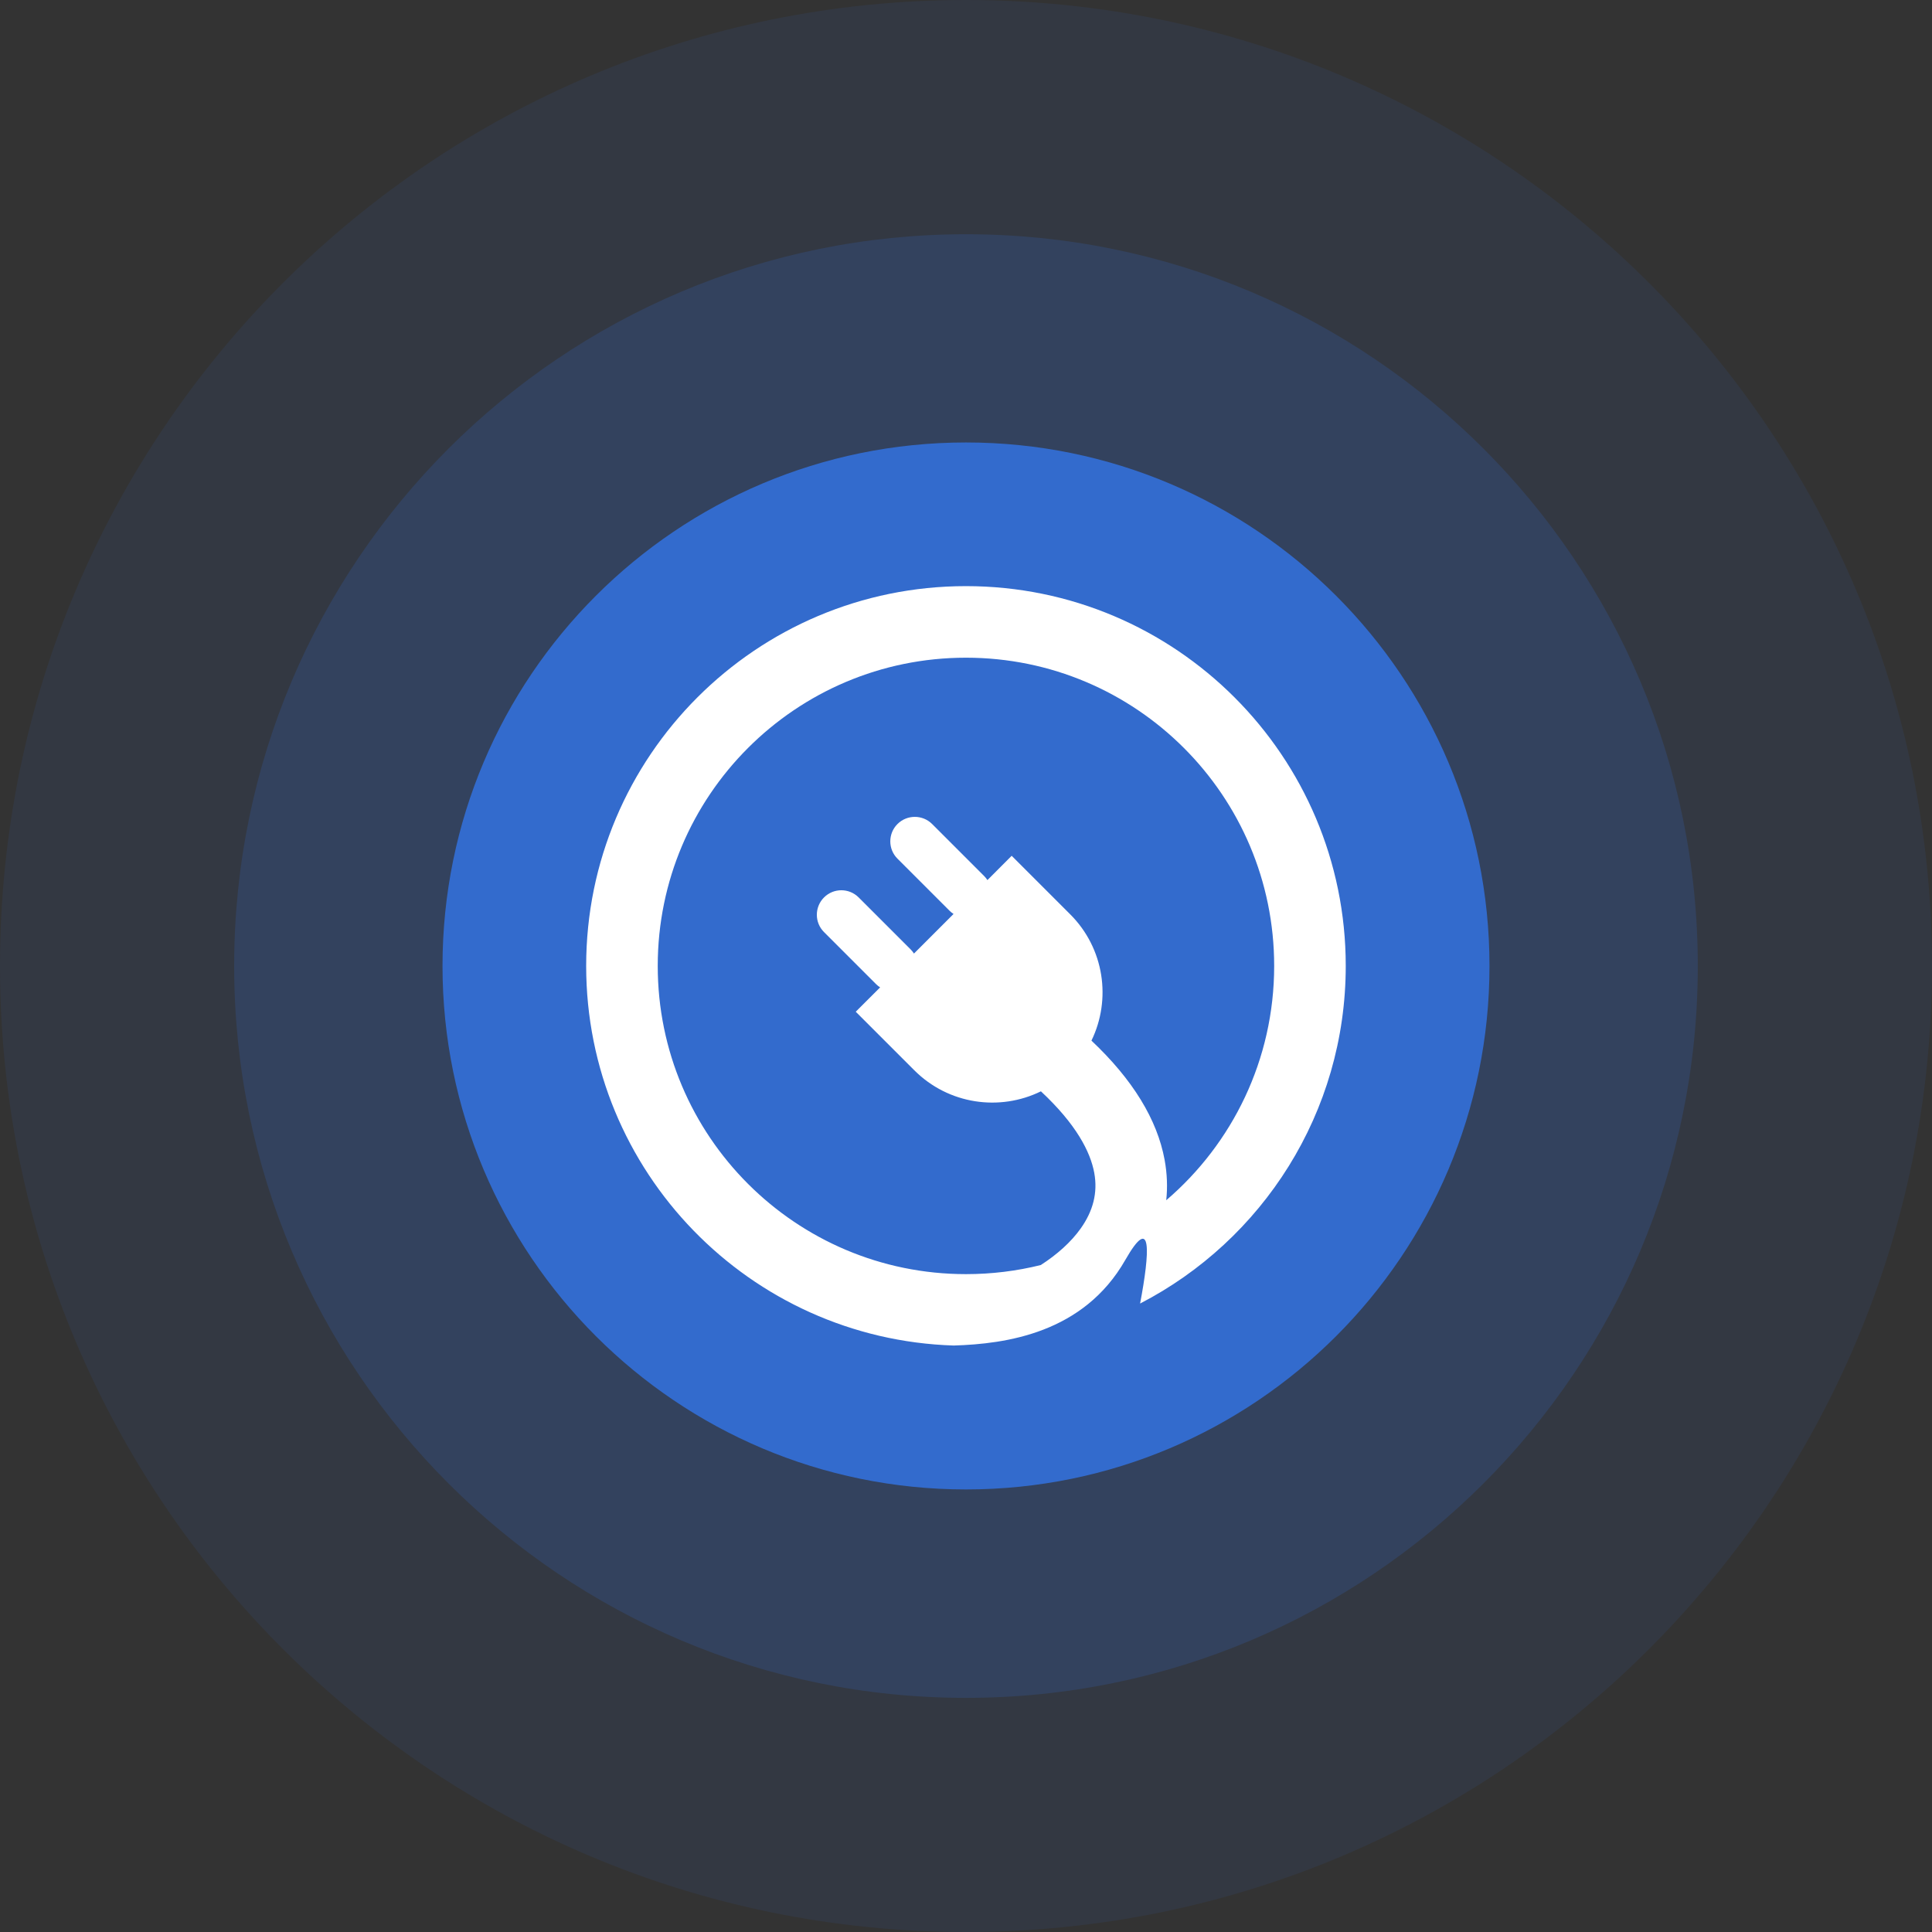
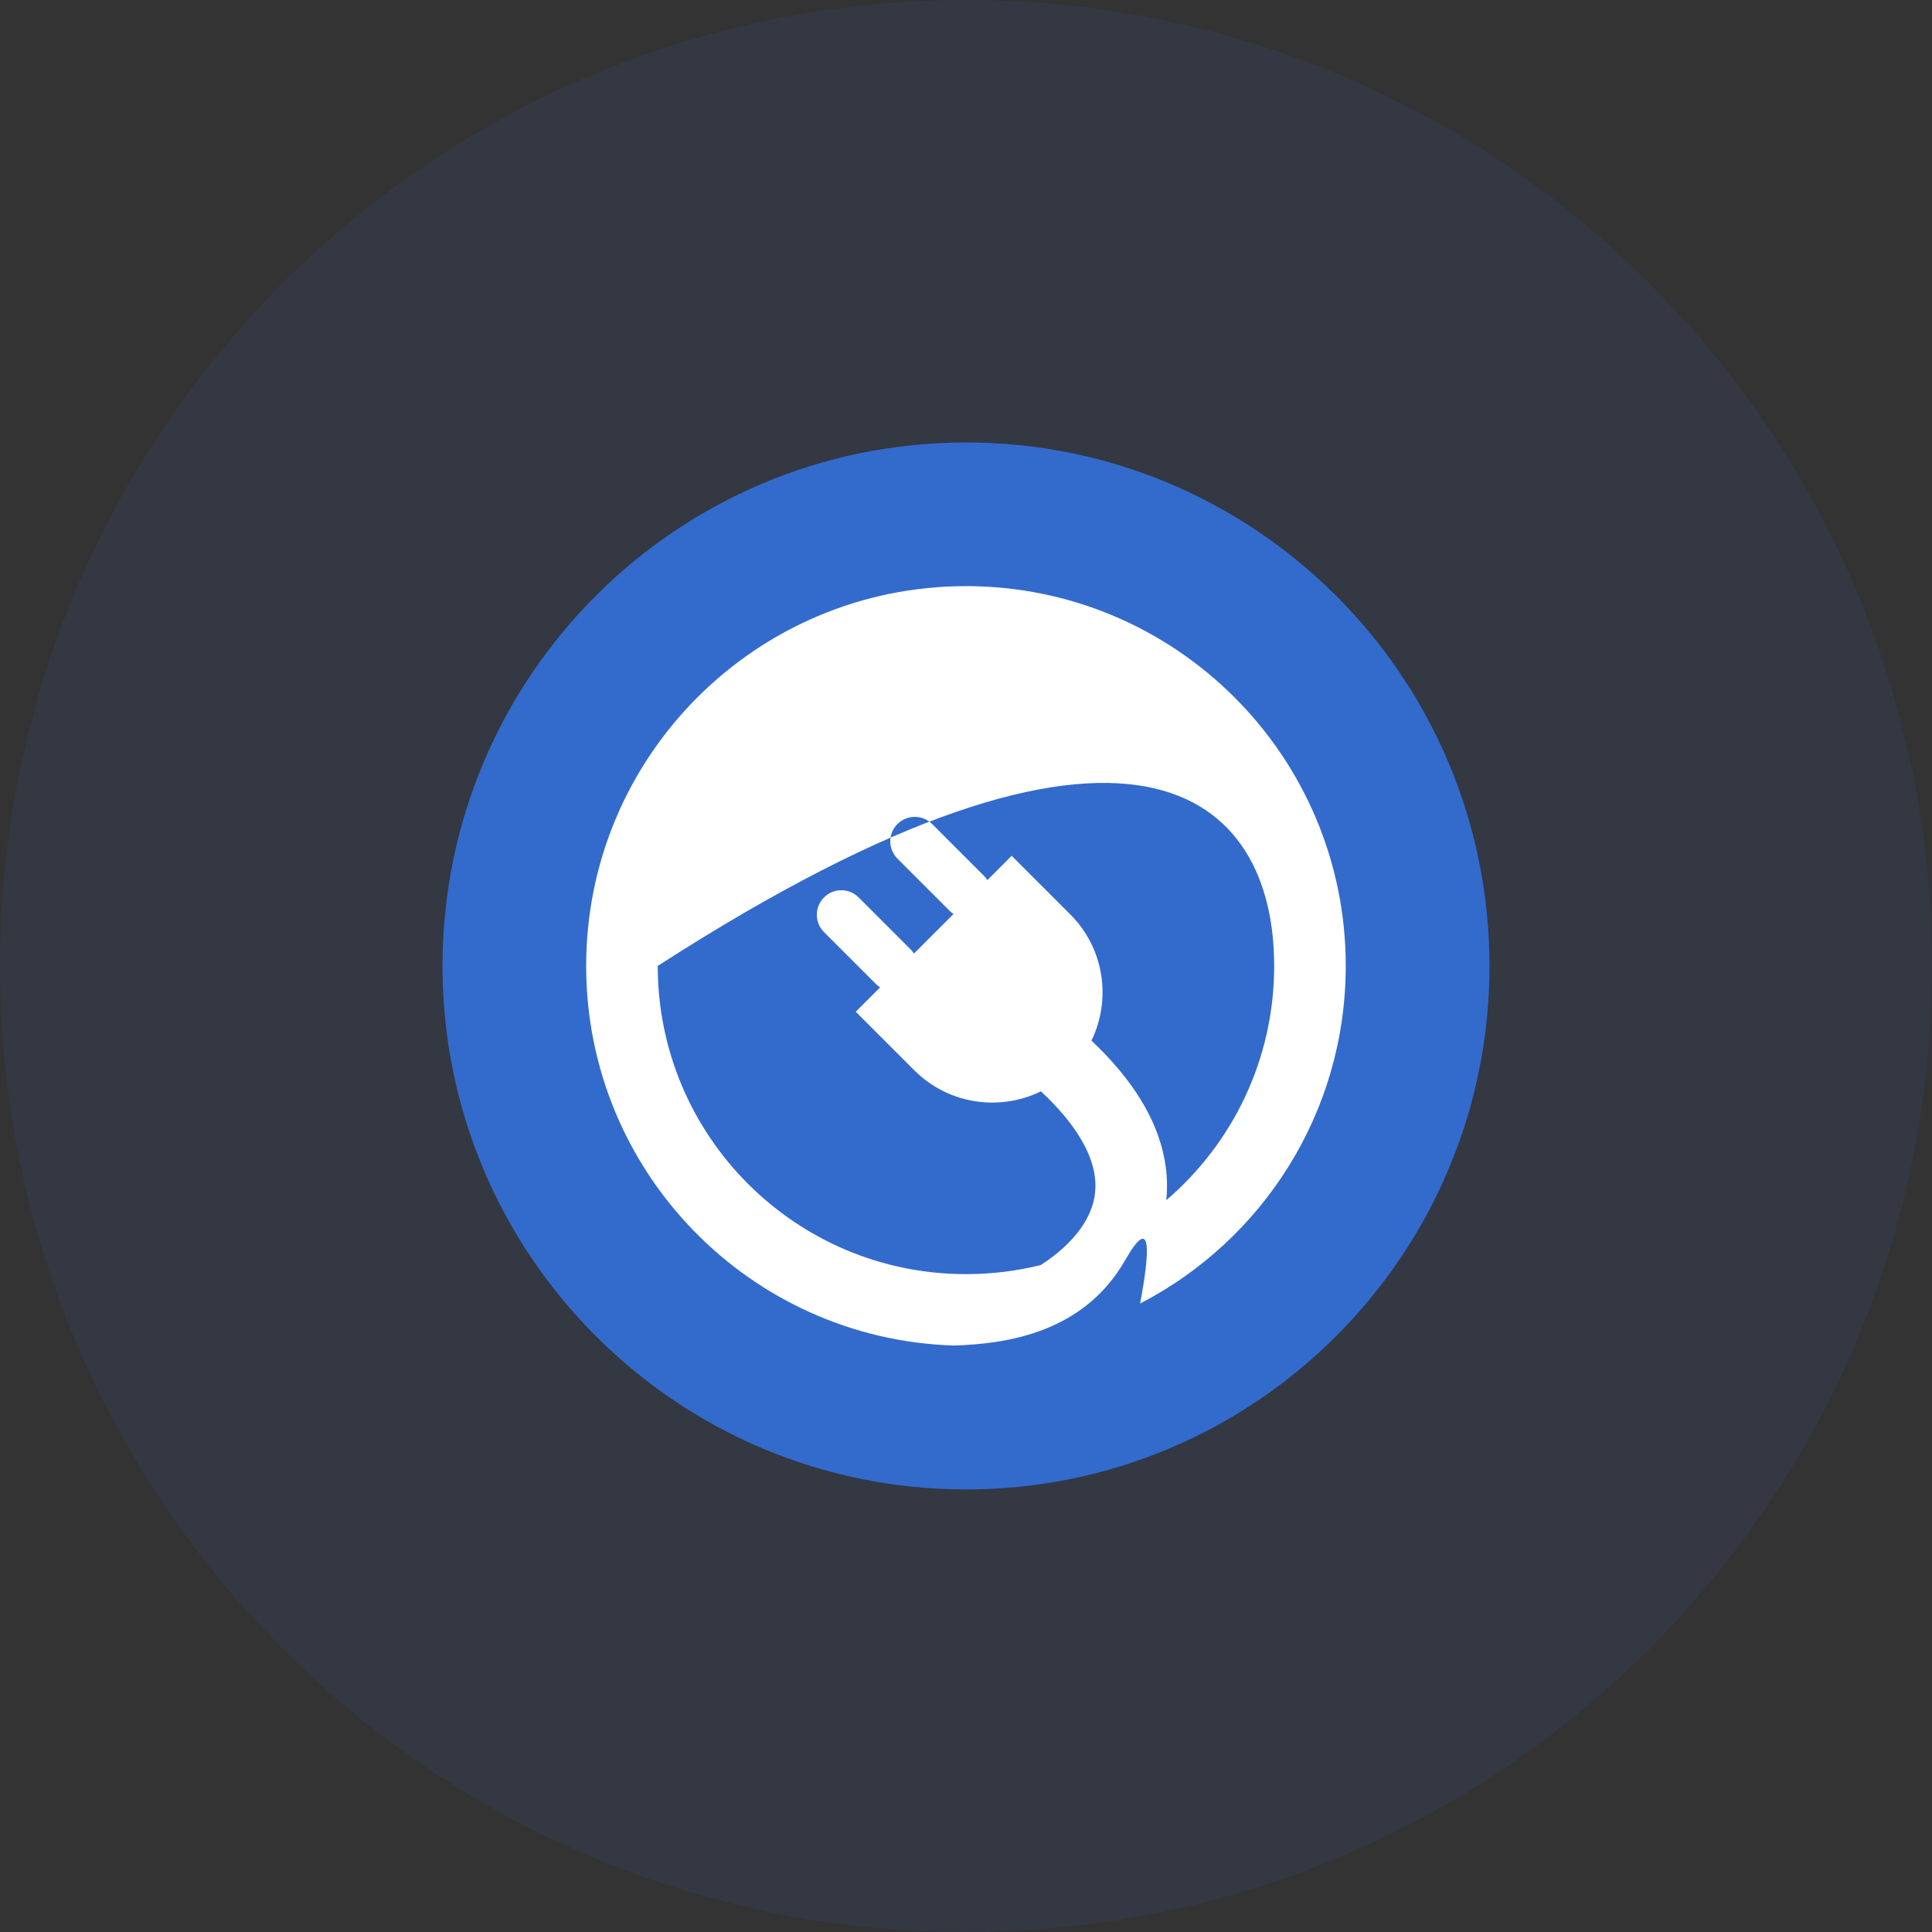
<svg xmlns="http://www.w3.org/2000/svg" width="45" height="45" viewBox="0 0 45 45" fill="none">
  <rect x="0" y="0" width="45" height="45" fill="#333333" stroke="none" />
  <path d="M45 22.5C45 34.926 34.926 45 22.5 45C10.074 45 0 34.926 0 22.5C0 10.074 10.074 0 22.5 0C34.926 0 45 10.074 45 22.5Z" fill="#336BCD" fill-opacity="0.1" />
-   <path d="M39.545 22.501C39.545 31.915 31.913 39.547 22.5 39.547C13.086 39.547 5.454 31.915 5.454 22.501C5.454 13.087 13.086 5.456 22.5 5.456C31.913 5.456 39.545 13.087 39.545 22.501Z" fill="#336BCD" fill-opacity="0.2" />
  <path d="M34.693 22.499C34.693 29.233 29.234 34.692 22.5 34.692C15.766 34.692 10.307 29.233 10.307 22.499C10.307 15.765 15.766 10.306 22.5 10.306C29.234 10.306 34.693 15.765 34.693 22.499Z" fill="#336BCD" />
-   <path fill-rule="evenodd" clip-rule="evenodd" d="M29.678 22.498C29.678 24.683 28.703 26.639 27.164 27.956C27.196 27.655 27.186 27.341 27.126 27.014C26.953 26.077 26.386 25.147 25.422 24.238C25.888 23.28 25.724 22.093 24.928 21.297L23.564 19.933L22.999 20.499C22.977 20.465 22.951 20.433 22.922 20.404L21.711 19.193C21.489 18.971 21.127 18.971 20.904 19.193C20.681 19.416 20.681 19.778 20.904 20L22.115 21.211C22.144 21.241 22.176 21.266 22.21 21.288L21.288 22.21C21.266 22.176 21.241 22.144 21.211 22.114L20 20.903C19.777 20.68 19.416 20.68 19.193 20.903C18.97 21.126 18.97 21.488 19.193 21.71L20.404 22.921C20.433 22.951 20.466 22.976 20.5 22.998L19.932 23.565L21.296 24.929C22.094 25.727 23.286 25.89 24.245 25.419C25.069 26.187 25.397 26.829 25.487 27.316C25.574 27.788 25.455 28.214 25.172 28.613C24.945 28.933 24.619 29.222 24.242 29.465C23.684 29.604 23.1 29.677 22.499 29.677C18.534 29.677 15.32 26.463 15.32 22.498C15.32 18.533 18.534 15.319 22.499 15.319C26.464 15.319 29.678 18.533 29.678 22.498ZM22.213 31.34C23.431 31.303 25.235 31.053 26.209 29.349C26.843 28.238 26.78 29.176 26.555 30.362C29.4 28.892 31.345 25.922 31.345 22.498C31.345 17.613 27.385 13.652 22.499 13.652C17.614 13.652 13.653 17.613 13.653 22.498C13.653 27.288 17.46 31.189 22.213 31.34Z" fill="white" />
+   <path fill-rule="evenodd" clip-rule="evenodd" d="M29.678 22.498C29.678 24.683 28.703 26.639 27.164 27.956C27.196 27.655 27.186 27.341 27.126 27.014C26.953 26.077 26.386 25.147 25.422 24.238C25.888 23.28 25.724 22.093 24.928 21.297L23.564 19.933L22.999 20.499C22.977 20.465 22.951 20.433 22.922 20.404L21.711 19.193C21.489 18.971 21.127 18.971 20.904 19.193C20.681 19.416 20.681 19.778 20.904 20L22.115 21.211C22.144 21.241 22.176 21.266 22.21 21.288L21.288 22.21C21.266 22.176 21.241 22.144 21.211 22.114L20 20.903C19.777 20.68 19.416 20.68 19.193 20.903C18.97 21.126 18.97 21.488 19.193 21.71L20.404 22.921C20.433 22.951 20.466 22.976 20.5 22.998L19.932 23.565L21.296 24.929C22.094 25.727 23.286 25.89 24.245 25.419C25.069 26.187 25.397 26.829 25.487 27.316C25.574 27.788 25.455 28.214 25.172 28.613C24.945 28.933 24.619 29.222 24.242 29.465C23.684 29.604 23.1 29.677 22.499 29.677C18.534 29.677 15.32 26.463 15.32 22.498C26.464 15.319 29.678 18.533 29.678 22.498ZM22.213 31.34C23.431 31.303 25.235 31.053 26.209 29.349C26.843 28.238 26.78 29.176 26.555 30.362C29.4 28.892 31.345 25.922 31.345 22.498C31.345 17.613 27.385 13.652 22.499 13.652C17.614 13.652 13.653 17.613 13.653 22.498C13.653 27.288 17.46 31.189 22.213 31.34Z" fill="white" />
</svg>